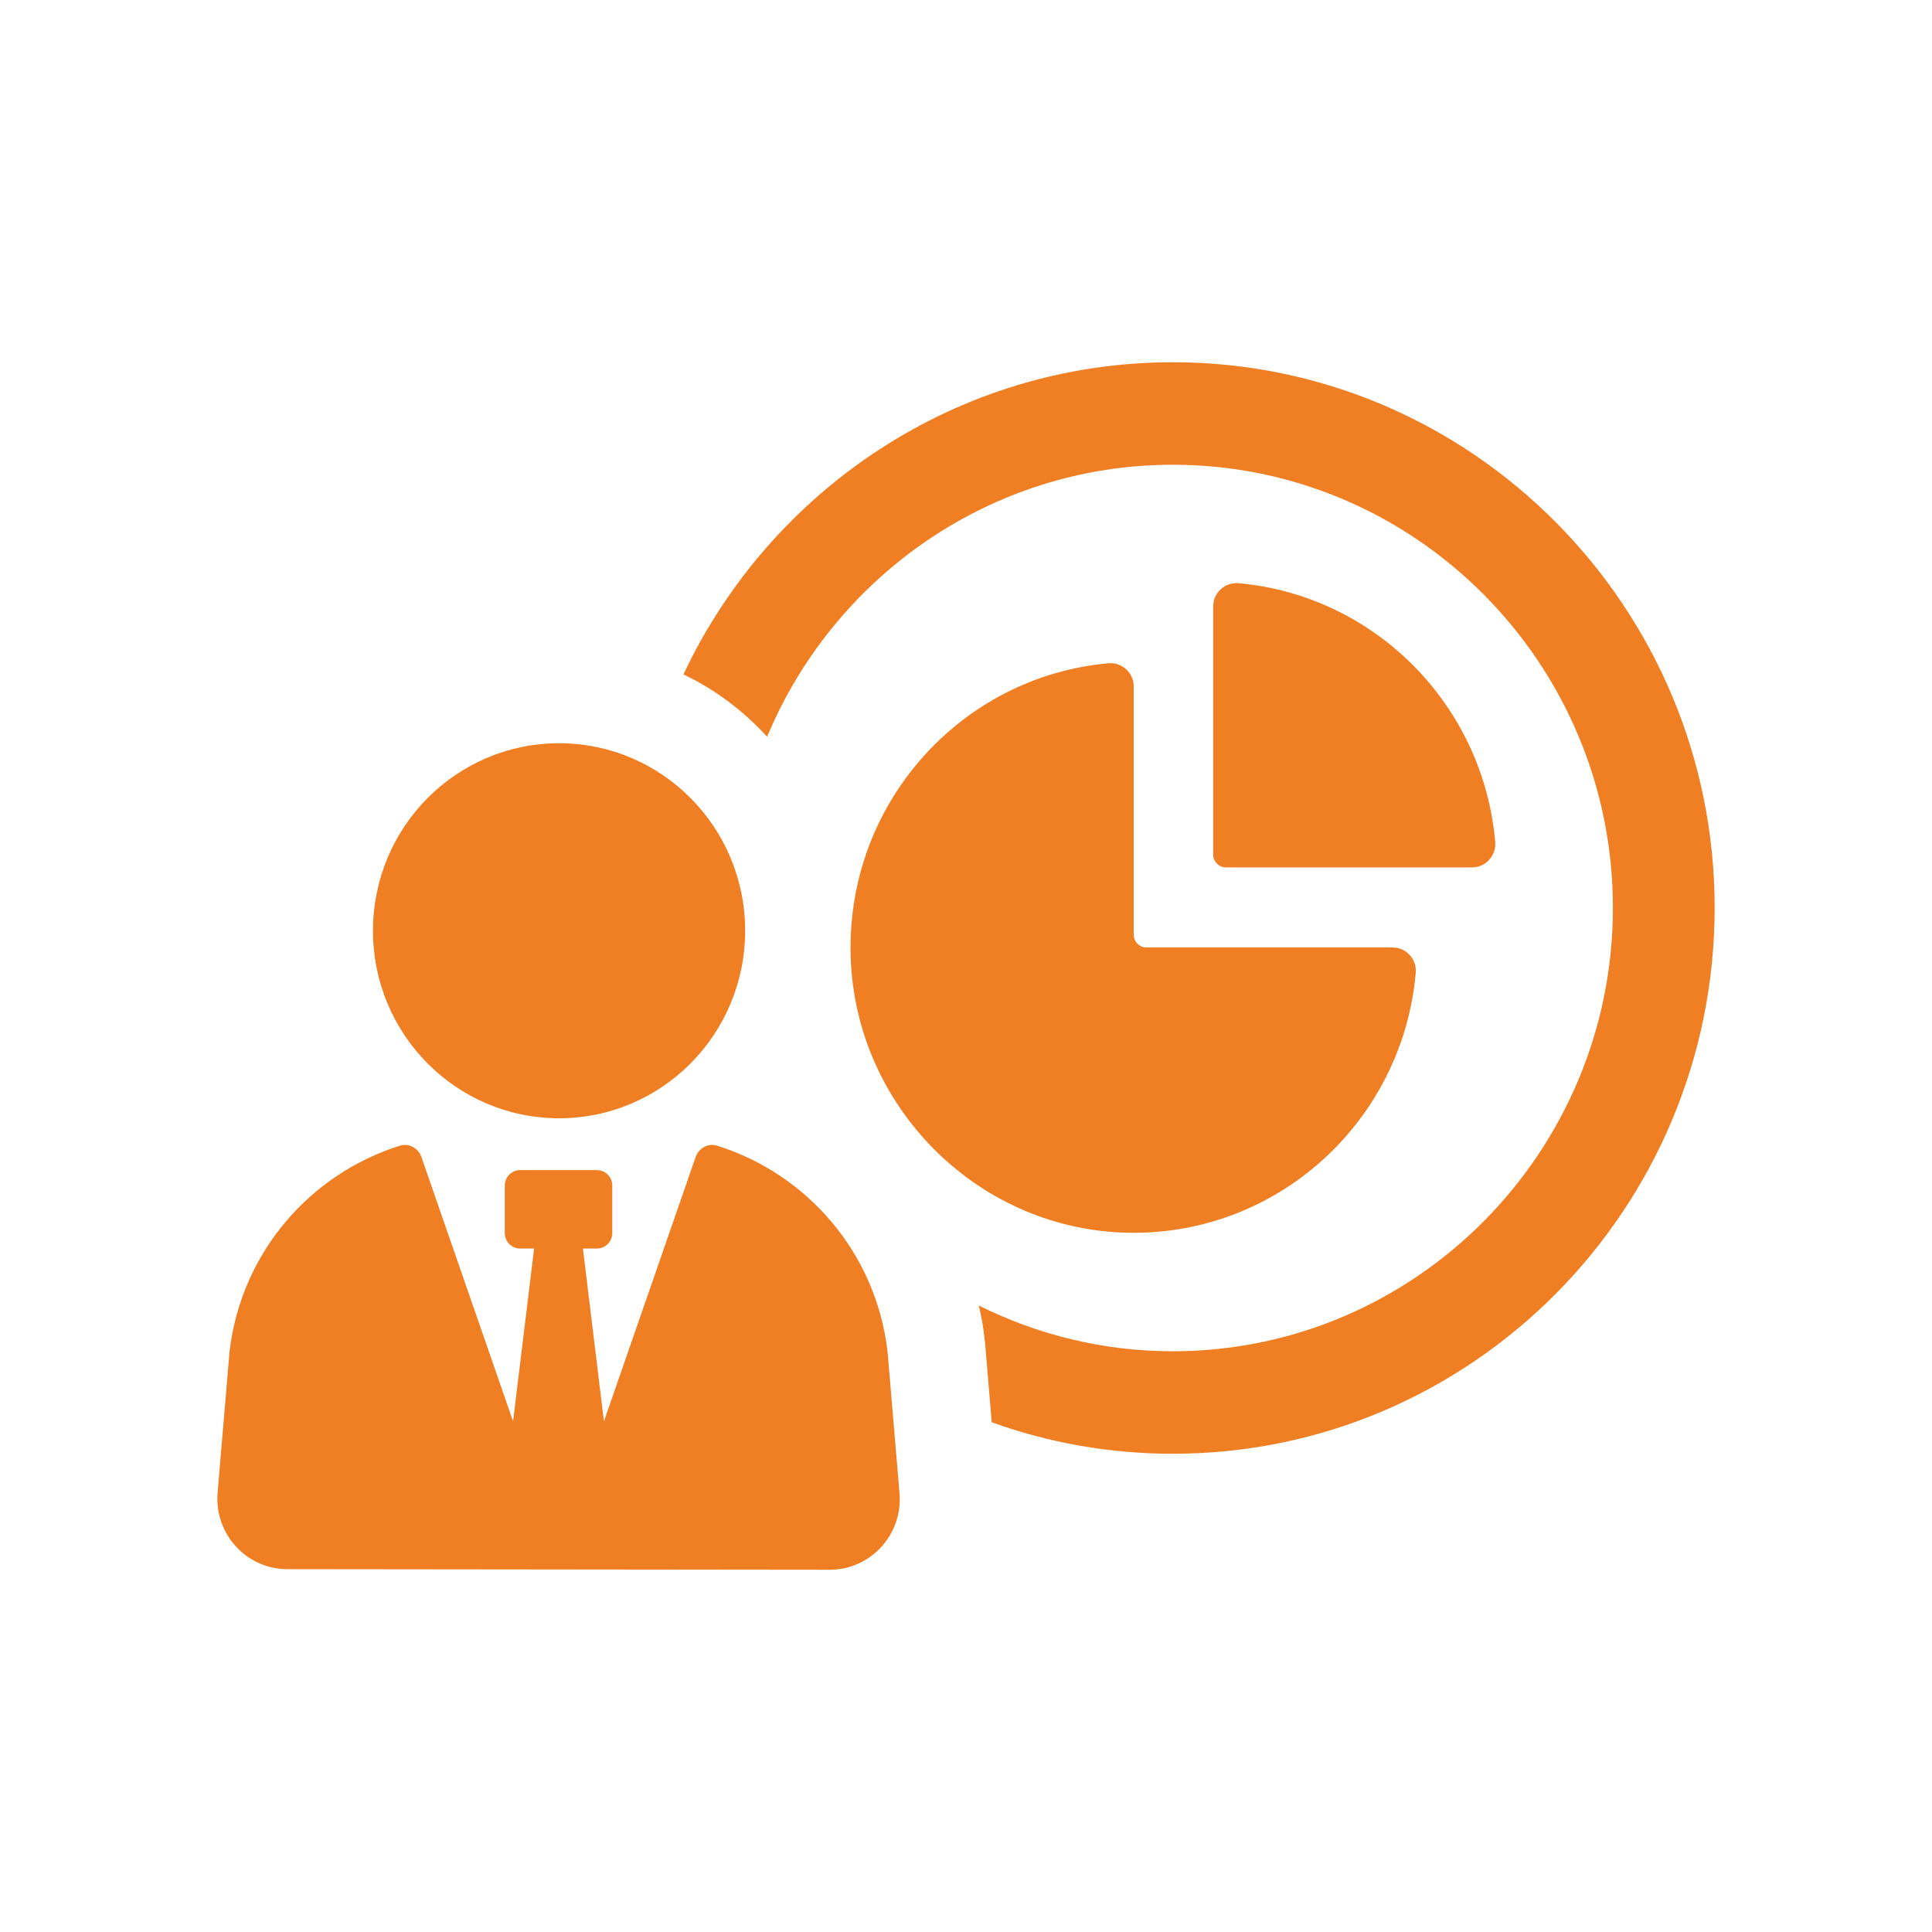
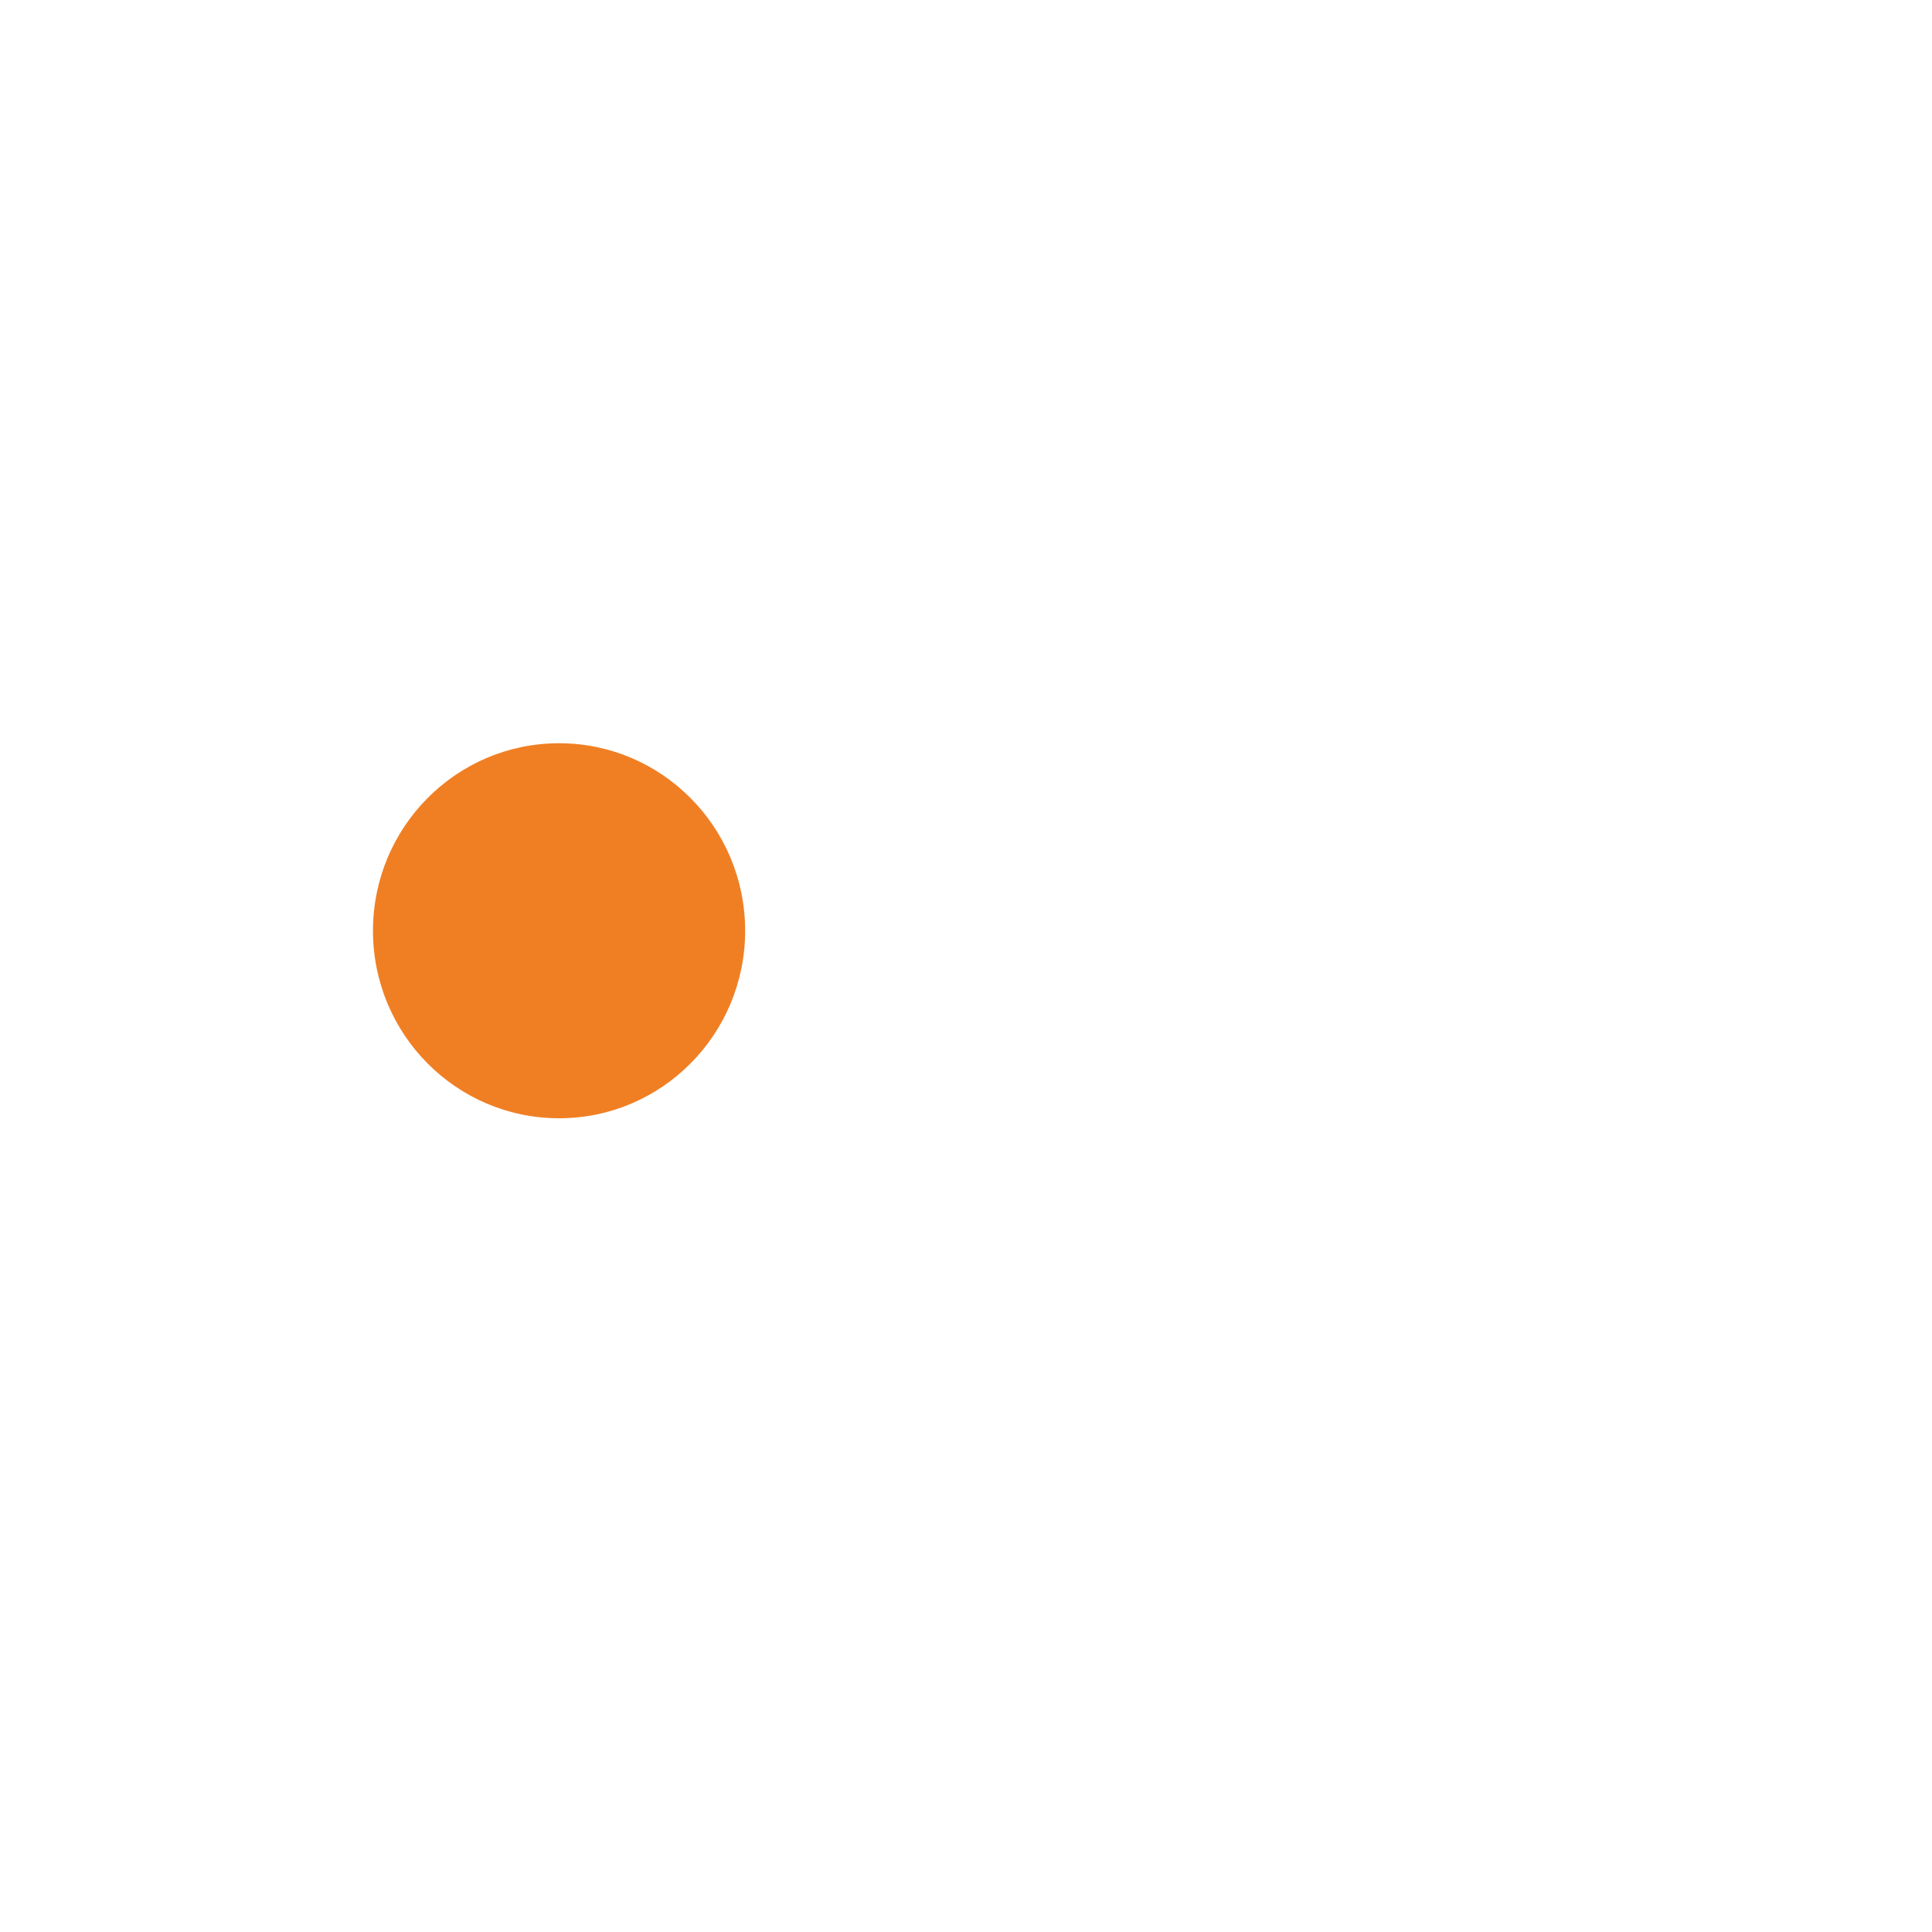
<svg xmlns="http://www.w3.org/2000/svg" width="80" height="80" viewBox="0 0 80 80" fill="none">
-   <path d="M48.564 15C39.638 15 31.896 20.288 28.299 27.927C29.612 28.548 30.779 29.429 31.765 30.506C34.521 23.896 41.016 19.244 48.564 19.244C58.608 19.244 66.787 27.47 66.787 37.59C66.787 47.711 58.608 55.953 48.564 55.953C45.681 55.953 42.959 55.268 40.53 54.06C40.643 54.517 40.723 54.991 40.772 55.464L40.789 55.594L41.064 58.892C43.413 59.74 45.94 60.197 48.564 60.197C60.94 60.197 71 50.061 71 37.59C71 25.136 60.94 15 48.564 15Z" fill="#F07F24" />
-   <path d="M29.692 47.439C29.326 47.326 28.933 47.542 28.806 47.907L25.008 58.854L24.137 51.699H24.718C25.069 51.699 25.353 51.41 25.353 51.058V49.09C25.353 48.737 25.069 48.453 24.718 48.453H21.535C21.186 48.453 20.902 48.737 20.902 49.09V51.058C20.902 51.41 21.186 51.699 21.535 51.699H22.116L21.245 58.854L17.449 47.907C17.322 47.542 16.931 47.326 16.565 47.439C12.84 48.608 9.995 51.859 9.507 55.943L9.01 61.81C8.869 63.511 10.199 64.975 11.896 64.976L34.357 65C36.054 65.001 37.39 63.538 37.247 61.833L36.75 55.944C36.262 51.859 33.414 48.608 29.692 47.439Z" fill="#F07F24" />
  <path d="M30.855 38.54C30.855 42.828 27.405 46.305 23.151 46.305C18.893 46.305 15.444 42.828 15.444 38.54C15.444 34.252 18.893 30.776 23.151 30.776C27.405 30.776 30.855 34.252 30.855 38.54Z" fill="#F07F24" />
-   <path d="M58.622 40.285C58.673 39.72 58.229 39.233 57.667 39.233H47.473C47.18 39.233 46.945 38.995 46.945 38.701V28.428C46.945 27.86 46.461 27.415 45.9 27.465C39.766 28.01 34.988 33.318 35.227 39.694C35.459 45.817 40.41 50.805 46.486 51.038C52.813 51.281 58.082 46.466 58.622 40.285Z" fill="#F07F24" />
-   <path d="M61.914 34.853C61.964 35.422 61.527 35.916 60.959 35.916H50.764C50.472 35.916 50.236 35.678 50.236 35.384V25.11C50.236 24.538 50.724 24.098 51.29 24.149C56.923 24.655 61.411 29.177 61.914 34.853Z" fill="#F07F24" />
</svg>